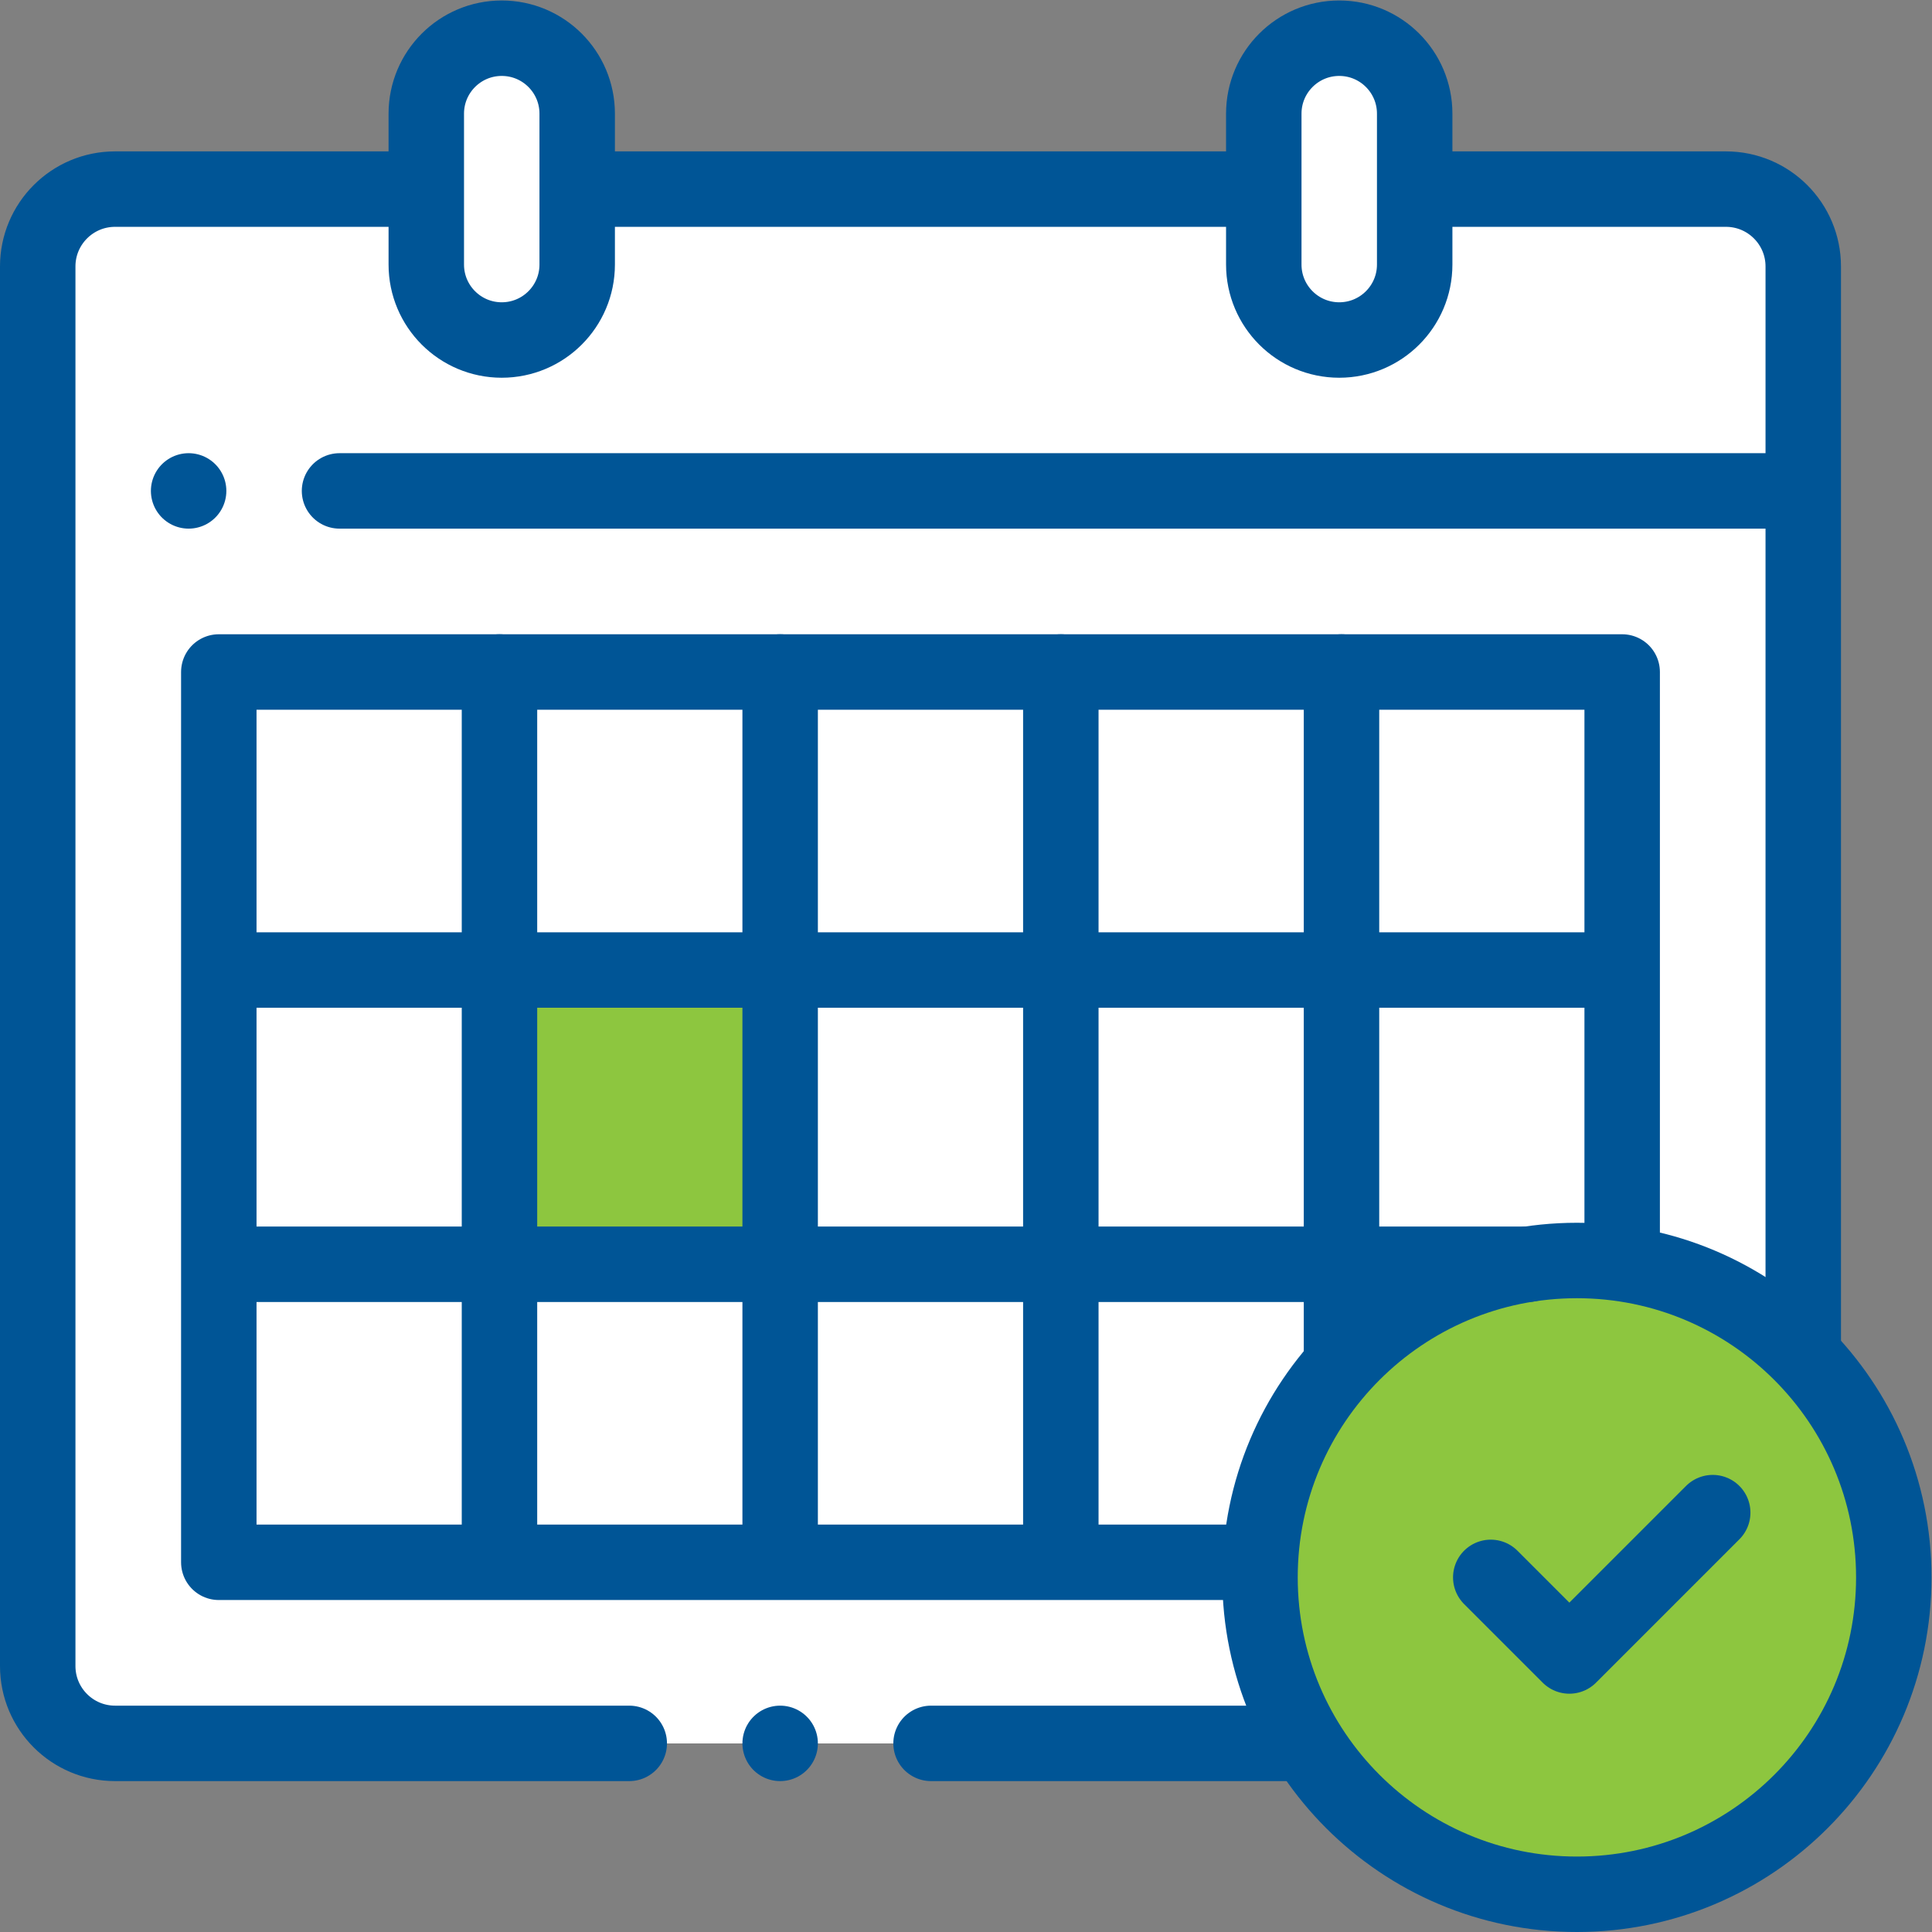
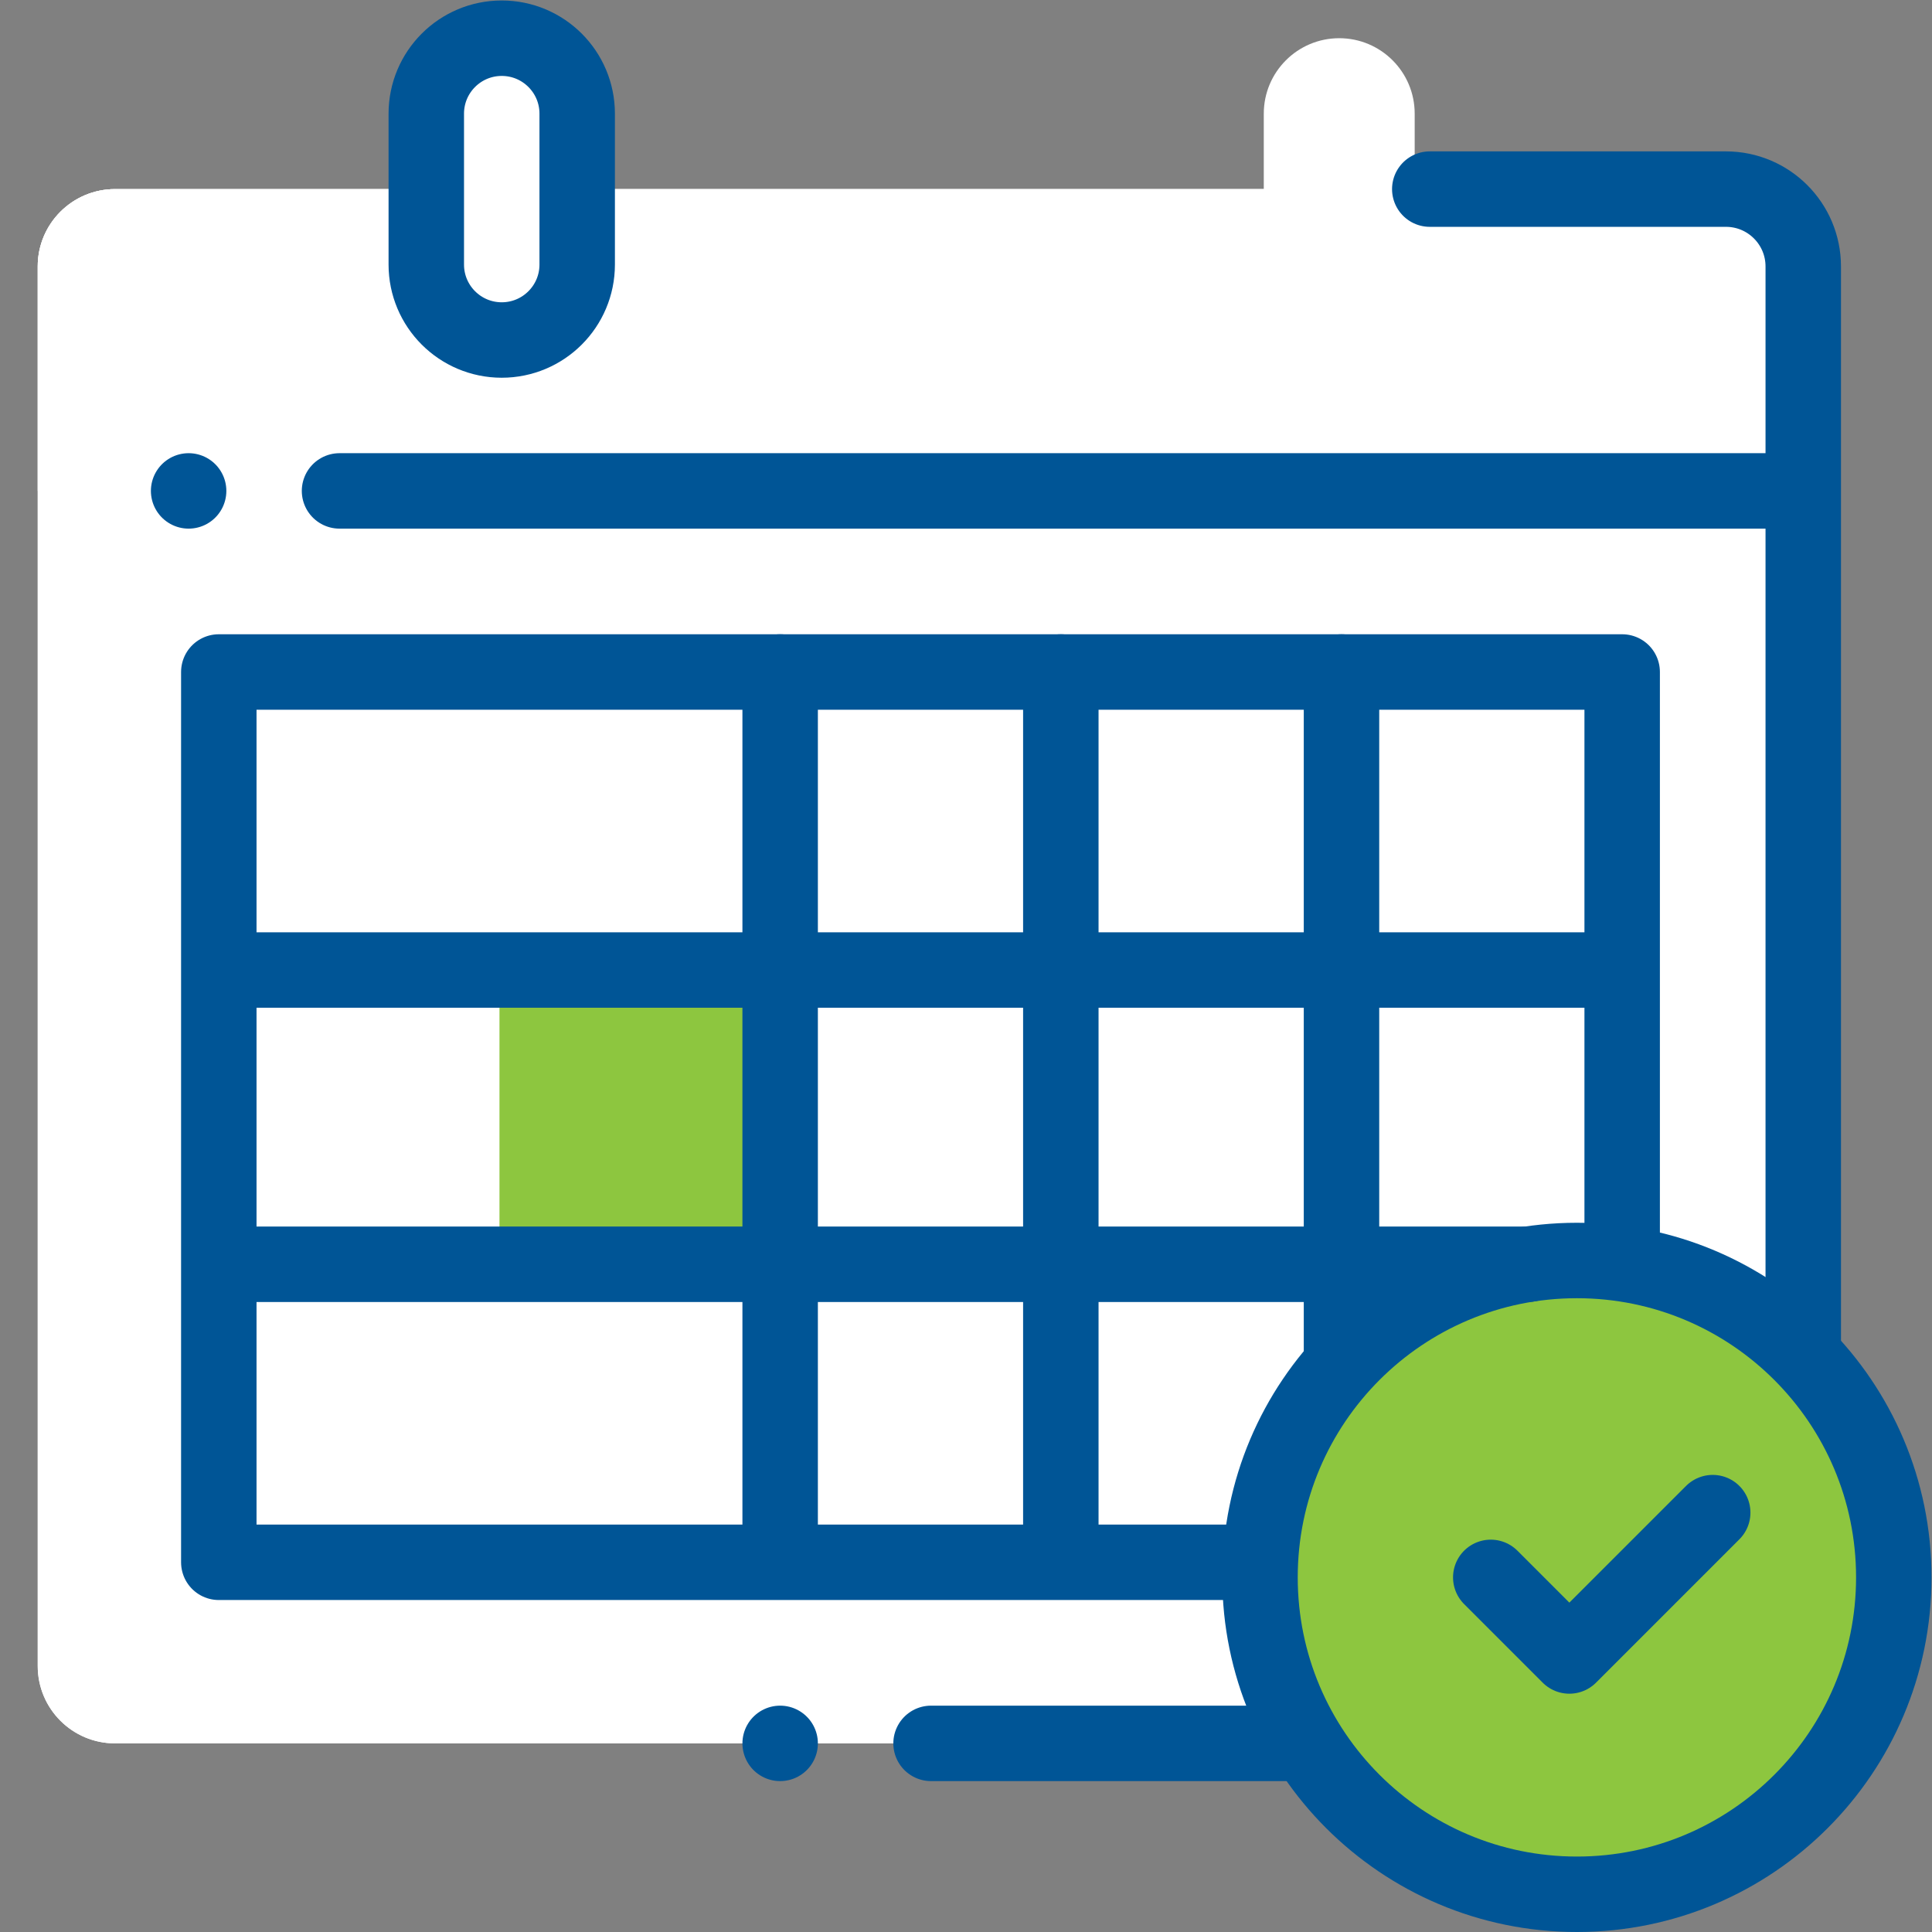
<svg xmlns="http://www.w3.org/2000/svg" version="1.1" width="512" height="512" x="0" y="0" viewBox="0 0 682.667 682.667" style="enable-background:new 0 0 512 512" xml:space="preserve" class="">
  <rect x="0" y="0" width="682.667" height="682.667" fill="#808080" stroke="none" />
  <g>
    <defs>
      <clipPath id="a" clipPathUnits="userSpaceOnUse">
        <path d="M0 512h512V0H0Z" fill="#005596" data-original="#000000" class="" />
      </clipPath>
    </defs>
    <g clip-path="url(#a)" transform="matrix(1.333 0 0 -1.333 0 682.667)">
-       <path d="M0 0h-427c-11.322 0-20.5-9.178-20.5-20.5v-371c0-11.322 9.178-20.5 20.5-20.5H0c11.322 0 20.5 9.178 20.5 20.5v371C20.5-9.178 11.322 0 0 0" style="fill-opacity:1;fill-rule:nonzero;stroke:none" transform="translate(457.5 462)" fill="#ffffff" data-original="#ffffff" class="" />
      <path d="M0 0h-78.5C-89.822 0-99-9.178-99-20.5v-371c0-11.322 9.178-20.5 20.5-20.5h427c11.322 0 20.5 9.178 20.5 20.5v371C369-9.178 359.822 0 348.5 0H270" style="fill-opacity:1;fill-rule:nonzero;stroke:none" transform="translate(109 462)" fill="#ffffff" data-original="#ffffff" class="" />
      <path d="M0 0h-427c-11.322 0-20.5-9.178-20.5-20.5v-371c0-11.322 9.178-20.5 20.5-20.5H0c11.322 0 20.5 9.178 20.5 20.5v371C20.5-9.178 11.322 0 0 0" style="fill-opacity:1;fill-rule:nonzero;stroke:none" transform="translate(457.5 462)" fill="#ffffff" data-original="#ffffff" class="" />
      <path d="M430 98H58v236h372z" style="fill-opacity:1;fill-rule:nonzero;stroke:none" fill="#ffffff" data-original="#c9f3ff" class="" />
      <path d="M206.8 178h-74.4v77h74.4z" style="fill-opacity:1;fill-rule:nonzero;stroke:none" fill="#8dc63f" data-original="#ff5d5d" class="" />
      <path d="M0 0h-427c-11.322 0-20.5-9.178-20.5-20.5V-80h468v59.5C20.5-9.178 11.322 0 0 0" style="fill-opacity:1;fill-rule:nonzero;stroke:none" transform="translate(457.5 462)" fill="#ffffff" data-original="#a0e557" class="" />
      <path d="M0 0c-11.046 0-20 8.954-20 20v40c0 11.046 8.954 20 20 20s20-8.954 20-20V20C20 8.954 11.046 0 0 0" style="fill-opacity:1;fill-rule:nonzero;stroke:none" transform="translate(133 422)" fill="#ffffff" data-original="#72d8ff" class="" />
      <path d="M0 0c11.046 0 20 8.954 20 20v40c0 11.046-8.954 20-20 20s-20-8.954-20-20V20C-20 8.954-11.046 0 0 0" style="fill-opacity:1;fill-rule:nonzero;stroke:none" transform="translate(355 422)" fill="#ffffff" data-original="#72d8ff" class="" />
      <path d="M0 0h383.667" style="stroke-width:20;stroke-linecap:round;stroke-linejoin:round;stroke-miterlimit:10;stroke-dasharray:none;stroke-opacity:1" transform="translate(90 382)" fill="none" stroke="#005596" stroke-width="20" stroke-linecap="round" stroke-linejoin="round" stroke-miterlimit="10" stroke-dasharray="none" stroke-opacity="" data-original="#000000" />
      <path d="M0 0v0c-11.046 0-20 8.954-20 20v40c0 11.046 8.954 20 20 20v0c11.046 0 20-8.954 20-20V20C20 8.954 11.046 0 0 0Z" style="stroke-width:20;stroke-linecap:round;stroke-linejoin:round;stroke-miterlimit:10;stroke-dasharray:none;stroke-opacity:1" transform="translate(133 422)" fill="none" stroke="#005596" stroke-width="20" stroke-linecap="round" stroke-linejoin="round" stroke-miterlimit="10" stroke-dasharray="none" stroke-opacity="" data-original="#000000" />
-       <path d="M0 0v0c11.046 0 20 8.954 20 20v40c0 11.046-8.954 20-20 20v0c-11.046 0-20-8.954-20-20V20C-20 8.954-11.046 0 0 0Z" style="stroke-width:20;stroke-linecap:round;stroke-linejoin:round;stroke-miterlimit:10;stroke-dasharray:none;stroke-opacity:1" transform="translate(355 422)" fill="none" stroke="#005596" stroke-width="20" stroke-linecap="round" stroke-linejoin="round" stroke-miterlimit="10" stroke-dasharray="none" stroke-opacity="" data-original="#000000" />
      <path d="M0 0v286.833c0 11.322-9.178 20.5-20.5 20.5H-99" style="stroke-width:20;stroke-linecap:round;stroke-linejoin:round;stroke-miterlimit:10;stroke-dasharray:none;stroke-opacity:1" transform="translate(478 154.667)" fill="none" stroke="#005596" stroke-width="20" stroke-linecap="round" stroke-linejoin="round" stroke-miterlimit="10" stroke-dasharray="none" stroke-opacity="" data-original="#000000" />
      <path d="M0 0h98.2" style="stroke-width:20;stroke-linecap:round;stroke-linejoin:round;stroke-miterlimit:10;stroke-dasharray:none;stroke-opacity:1" transform="translate(246.8 50)" fill="none" stroke="#005596" stroke-width="20" stroke-linecap="round" stroke-linejoin="round" stroke-miterlimit="10" stroke-dasharray="none" stroke-opacity="" data-original="#000000" />
-       <path d="M0 0h-78.5C-89.822 0-99-9.178-99-20.5v-371c0-11.322 9.178-20.5 20.5-20.5H57.8" style="stroke-width:20;stroke-linecap:round;stroke-linejoin:round;stroke-miterlimit:10;stroke-dasharray:none;stroke-opacity:1" transform="translate(109 462)" fill="none" stroke="#005596" stroke-width="20" stroke-linecap="round" stroke-linejoin="round" stroke-miterlimit="10" stroke-dasharray="none" stroke-opacity="" data-original="#000000" />
-       <path d="M0 0h-173.667" style="stroke-width:20;stroke-linecap:round;stroke-linejoin:round;stroke-miterlimit:10;stroke-dasharray:none;stroke-opacity:1" transform="translate(331.667 462)" fill="none" stroke="#005596" stroke-width="20" stroke-linecap="round" stroke-linejoin="round" stroke-miterlimit="10" stroke-dasharray="none" stroke-opacity="" data-original="#000000" />
      <path d="M0 0h-271.667v236h372V80" style="stroke-width:20;stroke-linecap:round;stroke-linejoin:round;stroke-miterlimit:10;stroke-dasharray:none;stroke-opacity:1" transform="translate(329.667 98)" fill="none" stroke="#005596" stroke-width="20" stroke-linecap="round" stroke-linejoin="round" stroke-miterlimit="10" stroke-dasharray="none" stroke-opacity="" data-original="#000000" />
      <path d="M0 0c0 46.392-37.608 84-84 84s-84-37.608-84-84 37.608-84 84-84S0-46.392 0 0" style="fill-opacity:1;fill-rule:nonzero;stroke:none" transform="translate(502 94)" fill="#8dc63f" data-original="#ff5d5d" class="" />
      <path d="M0 0c0 46.392-37.608 84-84 84s-84-37.608-84-84 37.608-84 84-84S0-46.392 0 0z" style="stroke-width:20;stroke-linecap:round;stroke-linejoin:round;stroke-miterlimit:10;stroke-dasharray:none;stroke-opacity:1" transform="translate(502 94)" fill="none" stroke="#005596" stroke-width="20" stroke-linecap="round" stroke-linejoin="round" stroke-miterlimit="10" stroke-dasharray="none" stroke-opacity="" data-original="#000000" />
      <path d="m0 0 20.833-20.833 38 38" style="stroke-width:20;stroke-linecap:round;stroke-linejoin:round;stroke-miterlimit:10;stroke-dasharray:none;stroke-opacity:1" transform="translate(395.167 94)" fill="none" stroke="#005596" stroke-width="20" stroke-linecap="round" stroke-linejoin="round" stroke-miterlimit="10" stroke-dasharray="none" stroke-opacity="" data-original="#000000" />
      <path d="M0 0h367.167" style="stroke-width:20;stroke-linecap:round;stroke-linejoin:round;stroke-miterlimit:10;stroke-dasharray:none;stroke-opacity:1" transform="translate(61.333 255)" fill="none" stroke="#005596" stroke-width="20" stroke-linecap="round" stroke-linejoin="round" stroke-miterlimit="10" stroke-dasharray="none" stroke-opacity="" data-original="#000000" />
      <path d="M0 0h343.667" style="stroke-width:20;stroke-linecap:round;stroke-linejoin:round;stroke-miterlimit:10;stroke-dasharray:none;stroke-opacity:1" transform="translate(61.333 177)" fill="none" stroke="#005596" stroke-width="20" stroke-linecap="round" stroke-linejoin="round" stroke-miterlimit="10" stroke-dasharray="none" stroke-opacity="" data-original="#000000" />
-       <path d="M0 0v-234.715" style="stroke-width:20;stroke-linecap:round;stroke-linejoin:round;stroke-miterlimit:10;stroke-dasharray:none;stroke-opacity:1" transform="translate(132.4 334)" fill="none" stroke="#005596" stroke-width="20" stroke-linecap="round" stroke-linejoin="round" stroke-miterlimit="10" stroke-dasharray="none" stroke-opacity="" data-original="#000000" />
      <path d="M0 0v-234.715" style="stroke-width:20;stroke-linecap:round;stroke-linejoin:round;stroke-miterlimit:10;stroke-dasharray:none;stroke-opacity:1" transform="translate(206.8 334)" fill="none" stroke="#005596" stroke-width="20" stroke-linecap="round" stroke-linejoin="round" stroke-miterlimit="10" stroke-dasharray="none" stroke-opacity="" data-original="#000000" />
      <path d="M0 0v-234.715" style="stroke-width:20;stroke-linecap:round;stroke-linejoin:round;stroke-miterlimit:10;stroke-dasharray:none;stroke-opacity:1" transform="translate(281.2 334)" fill="none" stroke="#005596" stroke-width="20" stroke-linecap="round" stroke-linejoin="round" stroke-miterlimit="10" stroke-dasharray="none" stroke-opacity="" data-original="#000000" />
      <path d="M0 0v-183" style="stroke-width:20;stroke-linecap:round;stroke-linejoin:round;stroke-miterlimit:10;stroke-dasharray:none;stroke-opacity:1" transform="translate(355.6 334)" fill="none" stroke="#005596" stroke-width="20" stroke-linecap="round" stroke-linejoin="round" stroke-miterlimit="10" stroke-dasharray="none" stroke-opacity="" data-original="#000000" />
      <path d="M0 0v0" style="stroke-width:20;stroke-linecap:round;stroke-linejoin:round;stroke-miterlimit:10;stroke-dasharray:none;stroke-opacity:1" transform="translate(206.8 50)" fill="none" stroke="#005596" stroke-width="20" stroke-linecap="round" stroke-linejoin="round" stroke-miterlimit="10" stroke-dasharray="none" stroke-opacity="" data-original="#000000" />
      <path d="M0 0v0" style="stroke-width:20;stroke-linecap:round;stroke-linejoin:round;stroke-miterlimit:10;stroke-dasharray:none;stroke-opacity:1" transform="translate(50 382)" fill="none" stroke="#005596" stroke-width="20" stroke-linecap="round" stroke-linejoin="round" stroke-miterlimit="10" stroke-dasharray="none" stroke-opacity="" data-original="#000000" />
    </g>
  </g>
</svg>